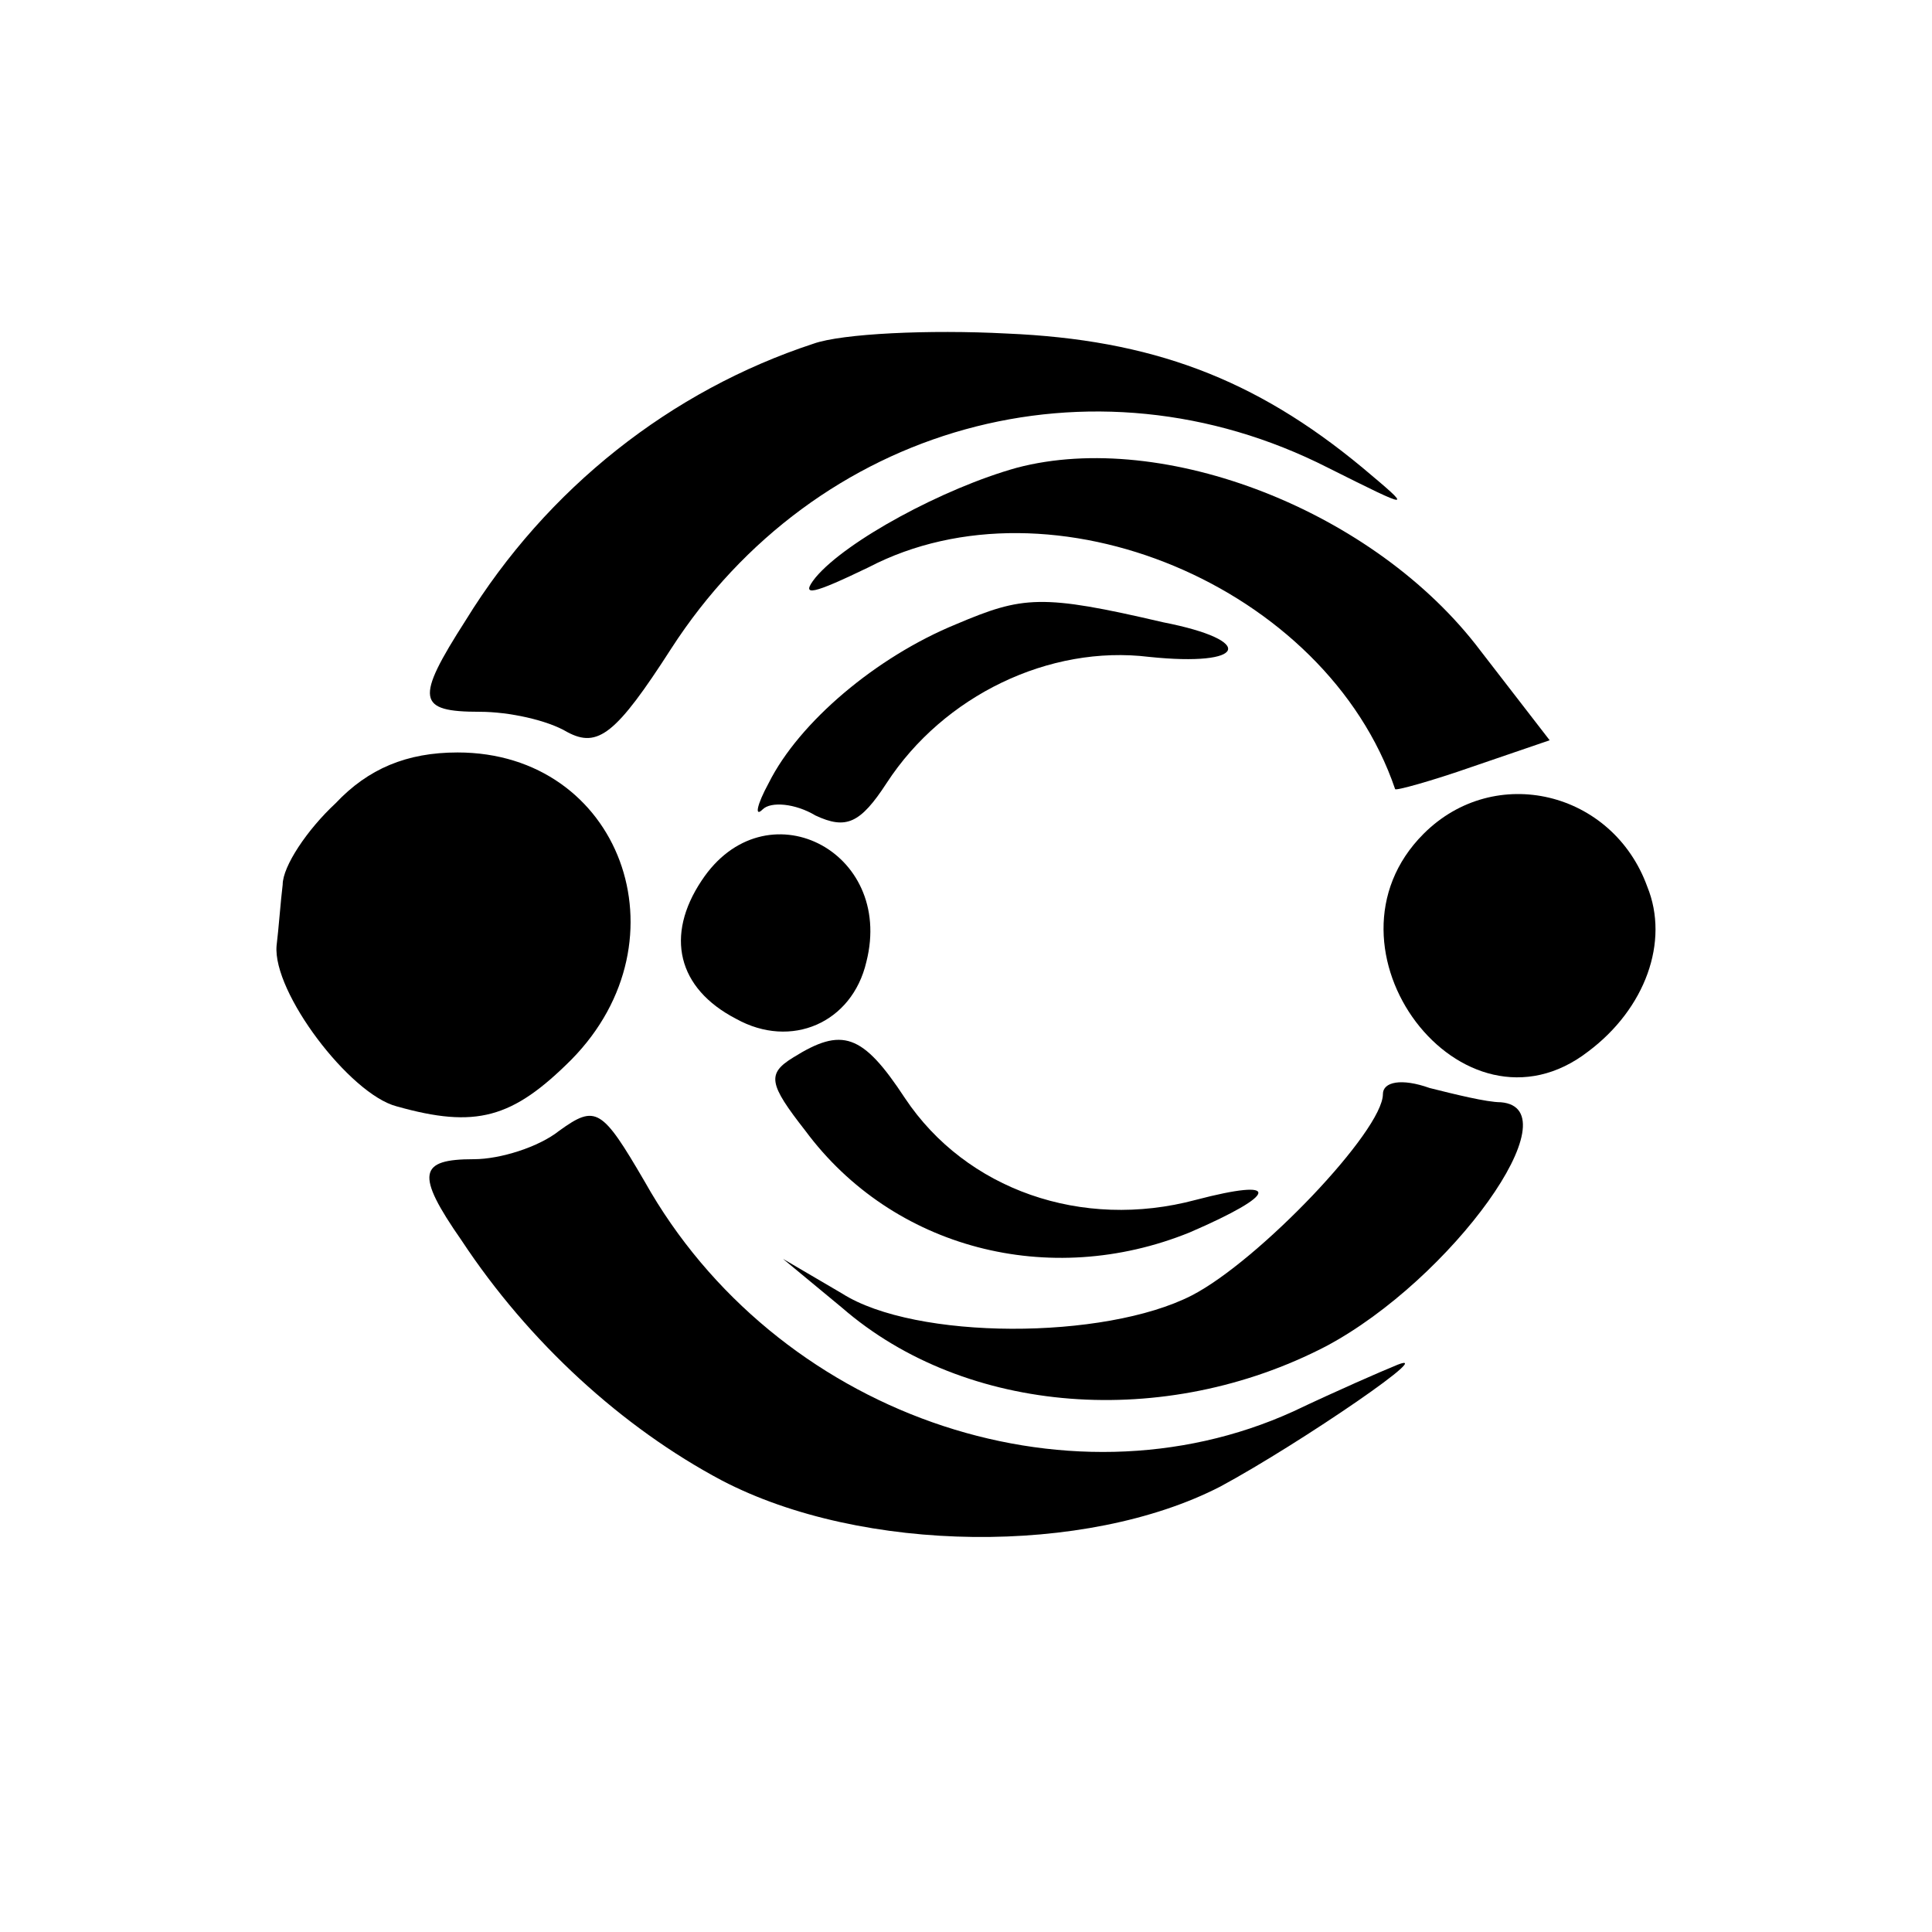
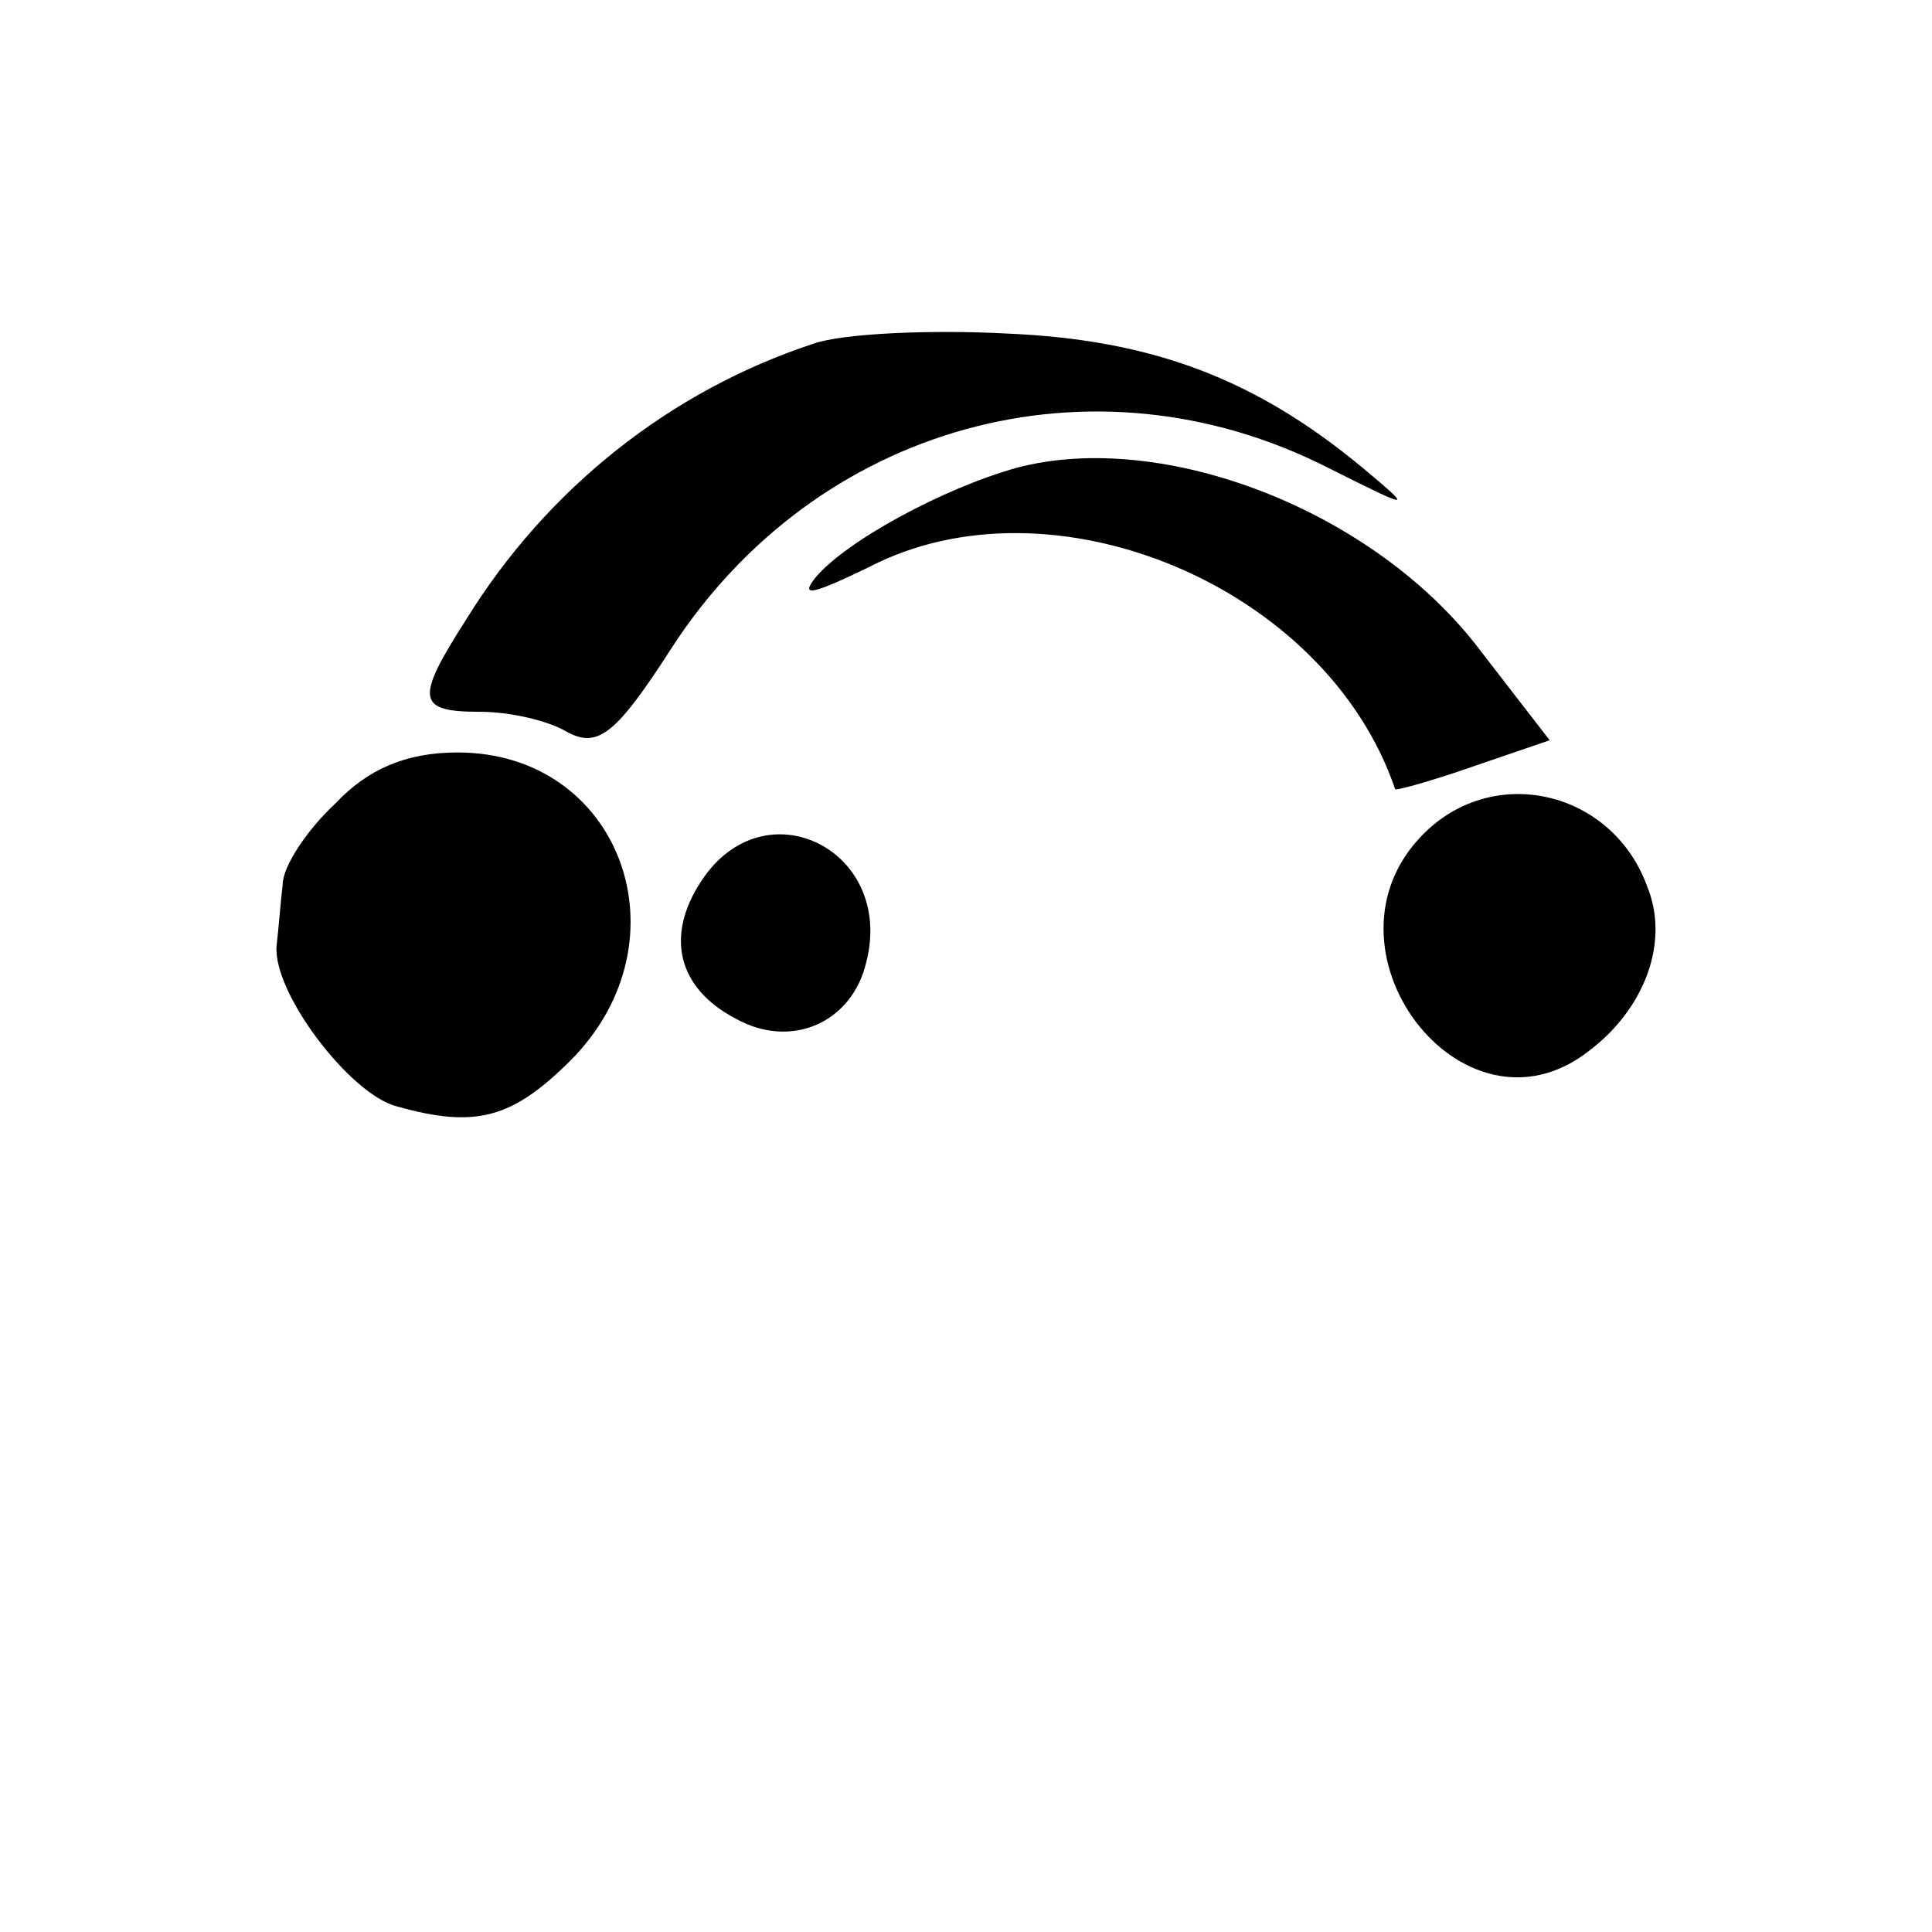
<svg xmlns="http://www.w3.org/2000/svg" version="1.0" width="95pt" height="95pt" viewBox="0 0 95 95" preserveAspectRatio="xMidYMid meet">
  <g transform="translate(0,95) scale(0.1,-0.1)" fill="#000000" stroke="none">
    <path d="M400 781 c-70 -23 -131 -71 -171 -136 -25 -39 -24 -45 7 -45 14 0 33 -4 43 -10 15 -8 24 -1 51 41 71 110 207 148 323 89 42 -21 42 -21 17 0 -53 44 -104 63 -175 66 -38 2 -81 0 -95 -5z" />
    <path d="M500 720 c-36 -10 -84 -36 -99 -54 -8 -10 -1 -8 26 5 90 47 225 -9 259 -109 0 -1 18 4 38 11 l38 13 -34 44 c-52 69 -156 109 -228 90z" />
-     <path d="M470 643 c-39 -16 -77 -48 -92 -78 -6 -11 -7 -17 -3 -13 4 4 16 3 26 -3 15 -7 22 -4 35 16 28 43 80 68 129 62 48 -5 53 8 7 17 -60 14 -69 13 -102 -1z" />
    <path d="M165 555 c-14 -13 -26 -31 -26 -40 -1 -8 -2 -22 -3 -30 -2 -23 36 -73 59 -79 39 -11 57 -6 86 23 58 59 24 151 -56 151 -25 0 -44 -8 -60 -25z" />
    <path d="M700 540 c-56 -56 19 -155 81 -107 28 21 40 54 29 81 -17 47 -75 61 -110 26z" />
-     <path d="M345 517 c-18 -27 -12 -53 17 -68 27 -15 57 -2 64 28 14 55 -50 87 -81 40z" />
-     <path d="M390 430 c-13 -8 -12 -13 6 -36 43 -58 120 -78 189 -50 44 19 45 27 3 16 -56 -15 -113 5 -143 50 -21 32 -31 35 -55 20z" />
-     <path d="M680 412 c0 -18 -61 -82 -94 -99 -43 -22 -136 -22 -172 1 l-29 17 29 -24 c61 -53 159 -60 238 -19 62 33 122 117 86 120 -7 0 -23 4 -35 7 -14 5 -23 3 -23 -3z" />
-     <path d="M275 394 c-10 -8 -29 -14 -42 -14 -27 0 -29 -7 -6 -40 33 -50 79 -92 128 -118 69 -36 179 -37 245 -3 39 21 112 71 85 59 -5 -2 -28 -12 -49 -22 -112 -51 -255 -1 -319 113 -21 36 -24 38 -42 25z" />
+     <path d="M345 517 c-18 -27 -12 -53 17 -68 27 -15 57 -2 64 28 14 55 -50 87 -81 40" />
  </g>
</svg>